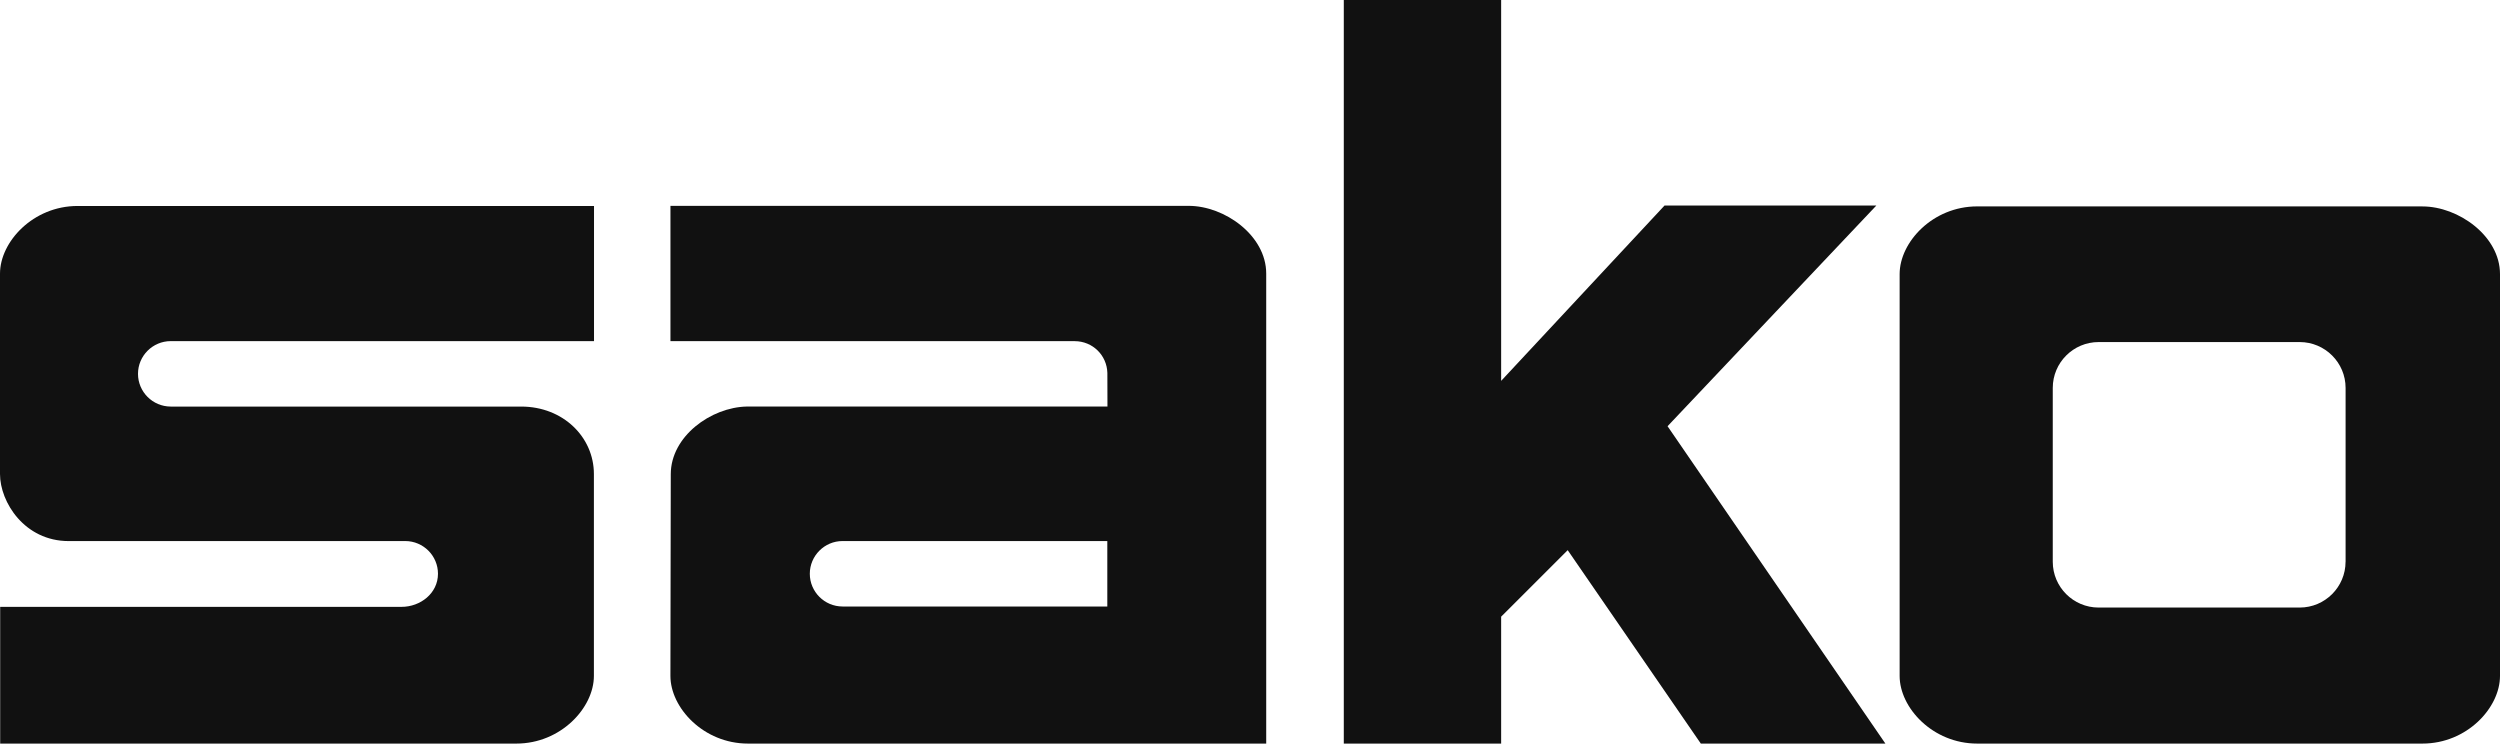
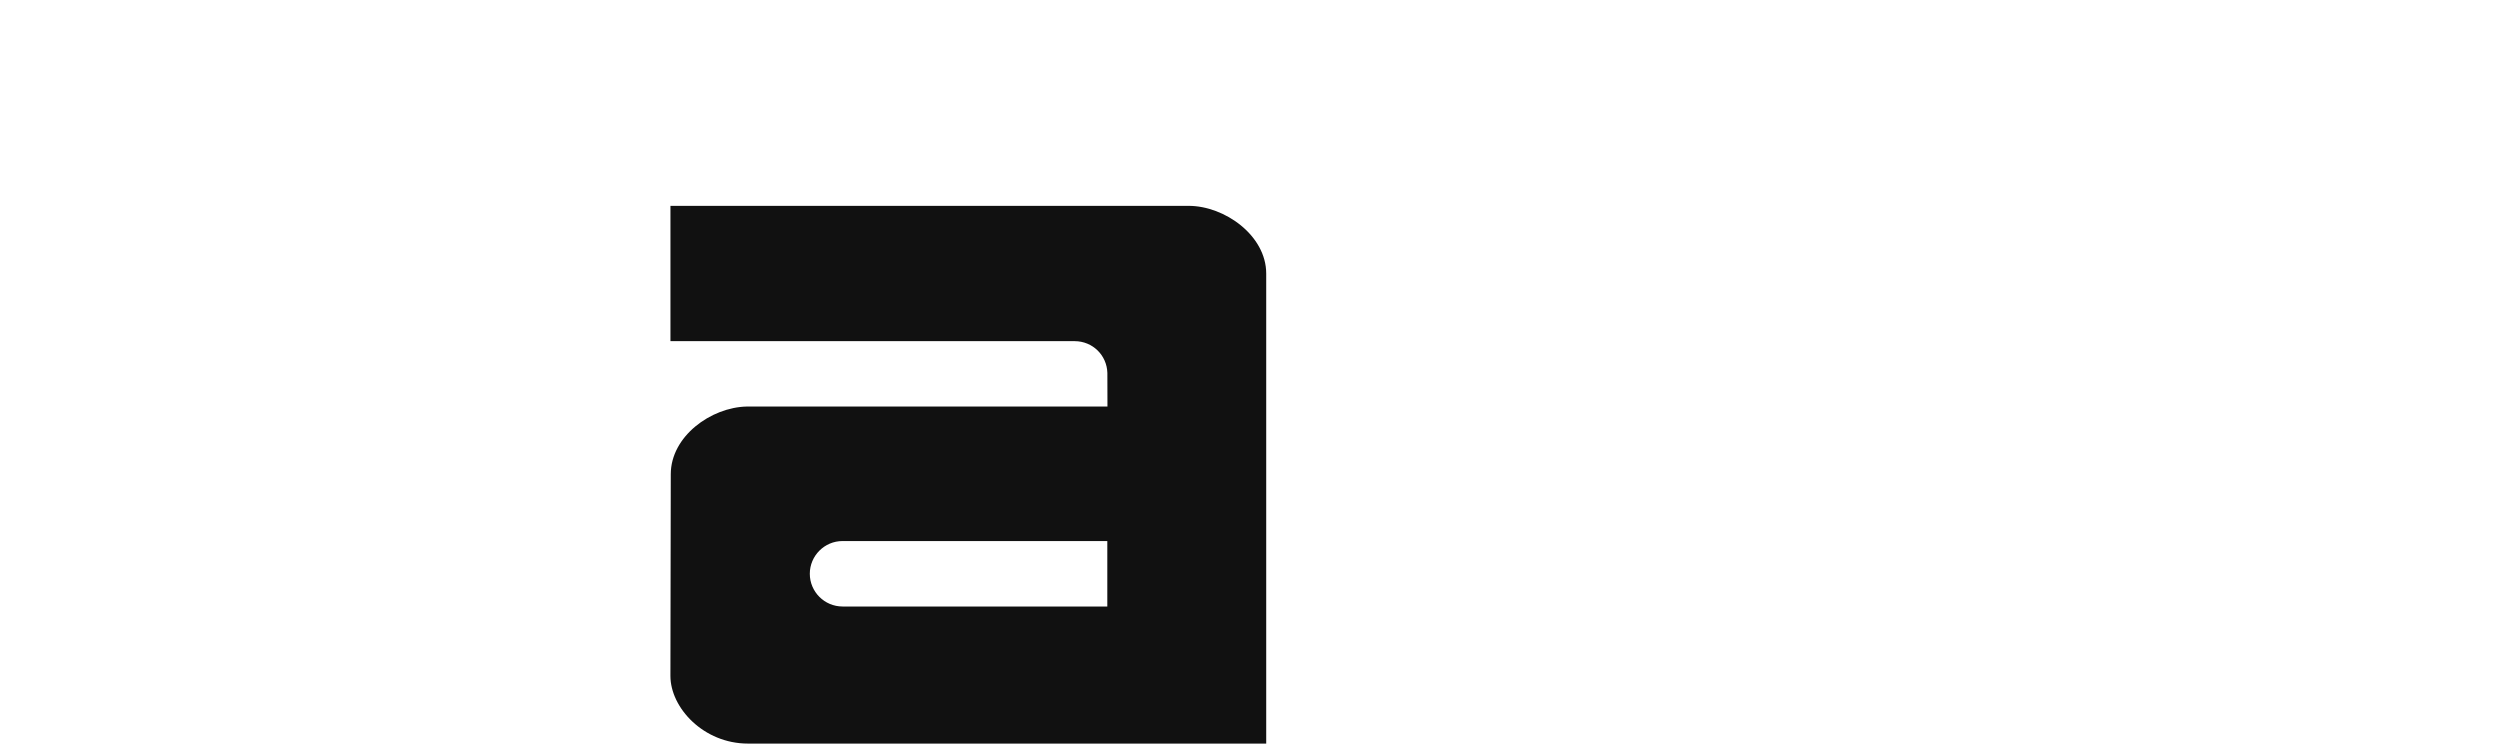
<svg xmlns="http://www.w3.org/2000/svg" width="210" height="63" viewBox="0 0 210 63" fill="none">
-   <path d="M203.488 17.34L166.081 17.337C162.352 17.337 159.569 20.339 159.569 23.023V56.776C159.569 59.459 162.354 62.461 166.081 62.461H203.488C207.217 62.461 210 59.459 210 56.776V23.025C210 19.823 206.5 17.34 203.488 17.34ZM197.027 47.185C197.027 49.308 195.299 51.035 193.174 51.035H176.283C174.158 51.035 172.432 49.308 172.432 47.188V32.583C172.432 30.46 174.16 28.733 176.285 28.733H193.174C195.299 28.733 197.03 30.46 197.03 32.585V47.185H197.027Z" fill="#111111" />
-   <path d="M0 22.987V39.816C0 42.186 2.064 45.451 5.772 45.451L34.043 45.448C35.557 45.451 36.79 46.682 36.79 48.196C36.79 49.839 35.311 50.976 33.733 50.976C33.328 50.976 0.015 50.976 0.015 50.976V62.461H43.376C47.102 62.461 49.887 59.459 49.887 56.776V39.816C49.887 36.721 47.305 34.152 43.78 34.152H14.34C12.825 34.149 11.592 32.918 11.592 31.402C11.592 29.888 12.825 28.657 14.34 28.654H49.897V17.302H6.514C2.786 17.302 0 20.306 0 22.987Z" fill="#111111" />
  <path d="M99.851 17.292H56.318V28.657H90.279C91.776 28.662 92.978 29.835 93.019 31.328L93.026 34.149H62.74C59.723 34.208 56.345 36.653 56.345 39.832L56.315 56.776C56.315 59.459 59.101 62.461 62.827 62.461H106.362V22.979C106.362 19.777 102.862 17.292 99.851 17.292ZM93.016 50.946H70.772C69.257 50.943 68.024 49.712 68.024 48.196C68.024 46.685 69.257 45.451 70.769 45.448H93.014V50.946H93.016Z" fill="#111111" />
-   <path d="M112.879 62.463V0H126.096V31.993L139.82 17.266H157.612L140.075 35.802L158.374 62.463H142.87L131.687 46.213L126.096 51.799V62.463H112.879Z" fill="#111111" />
</svg>